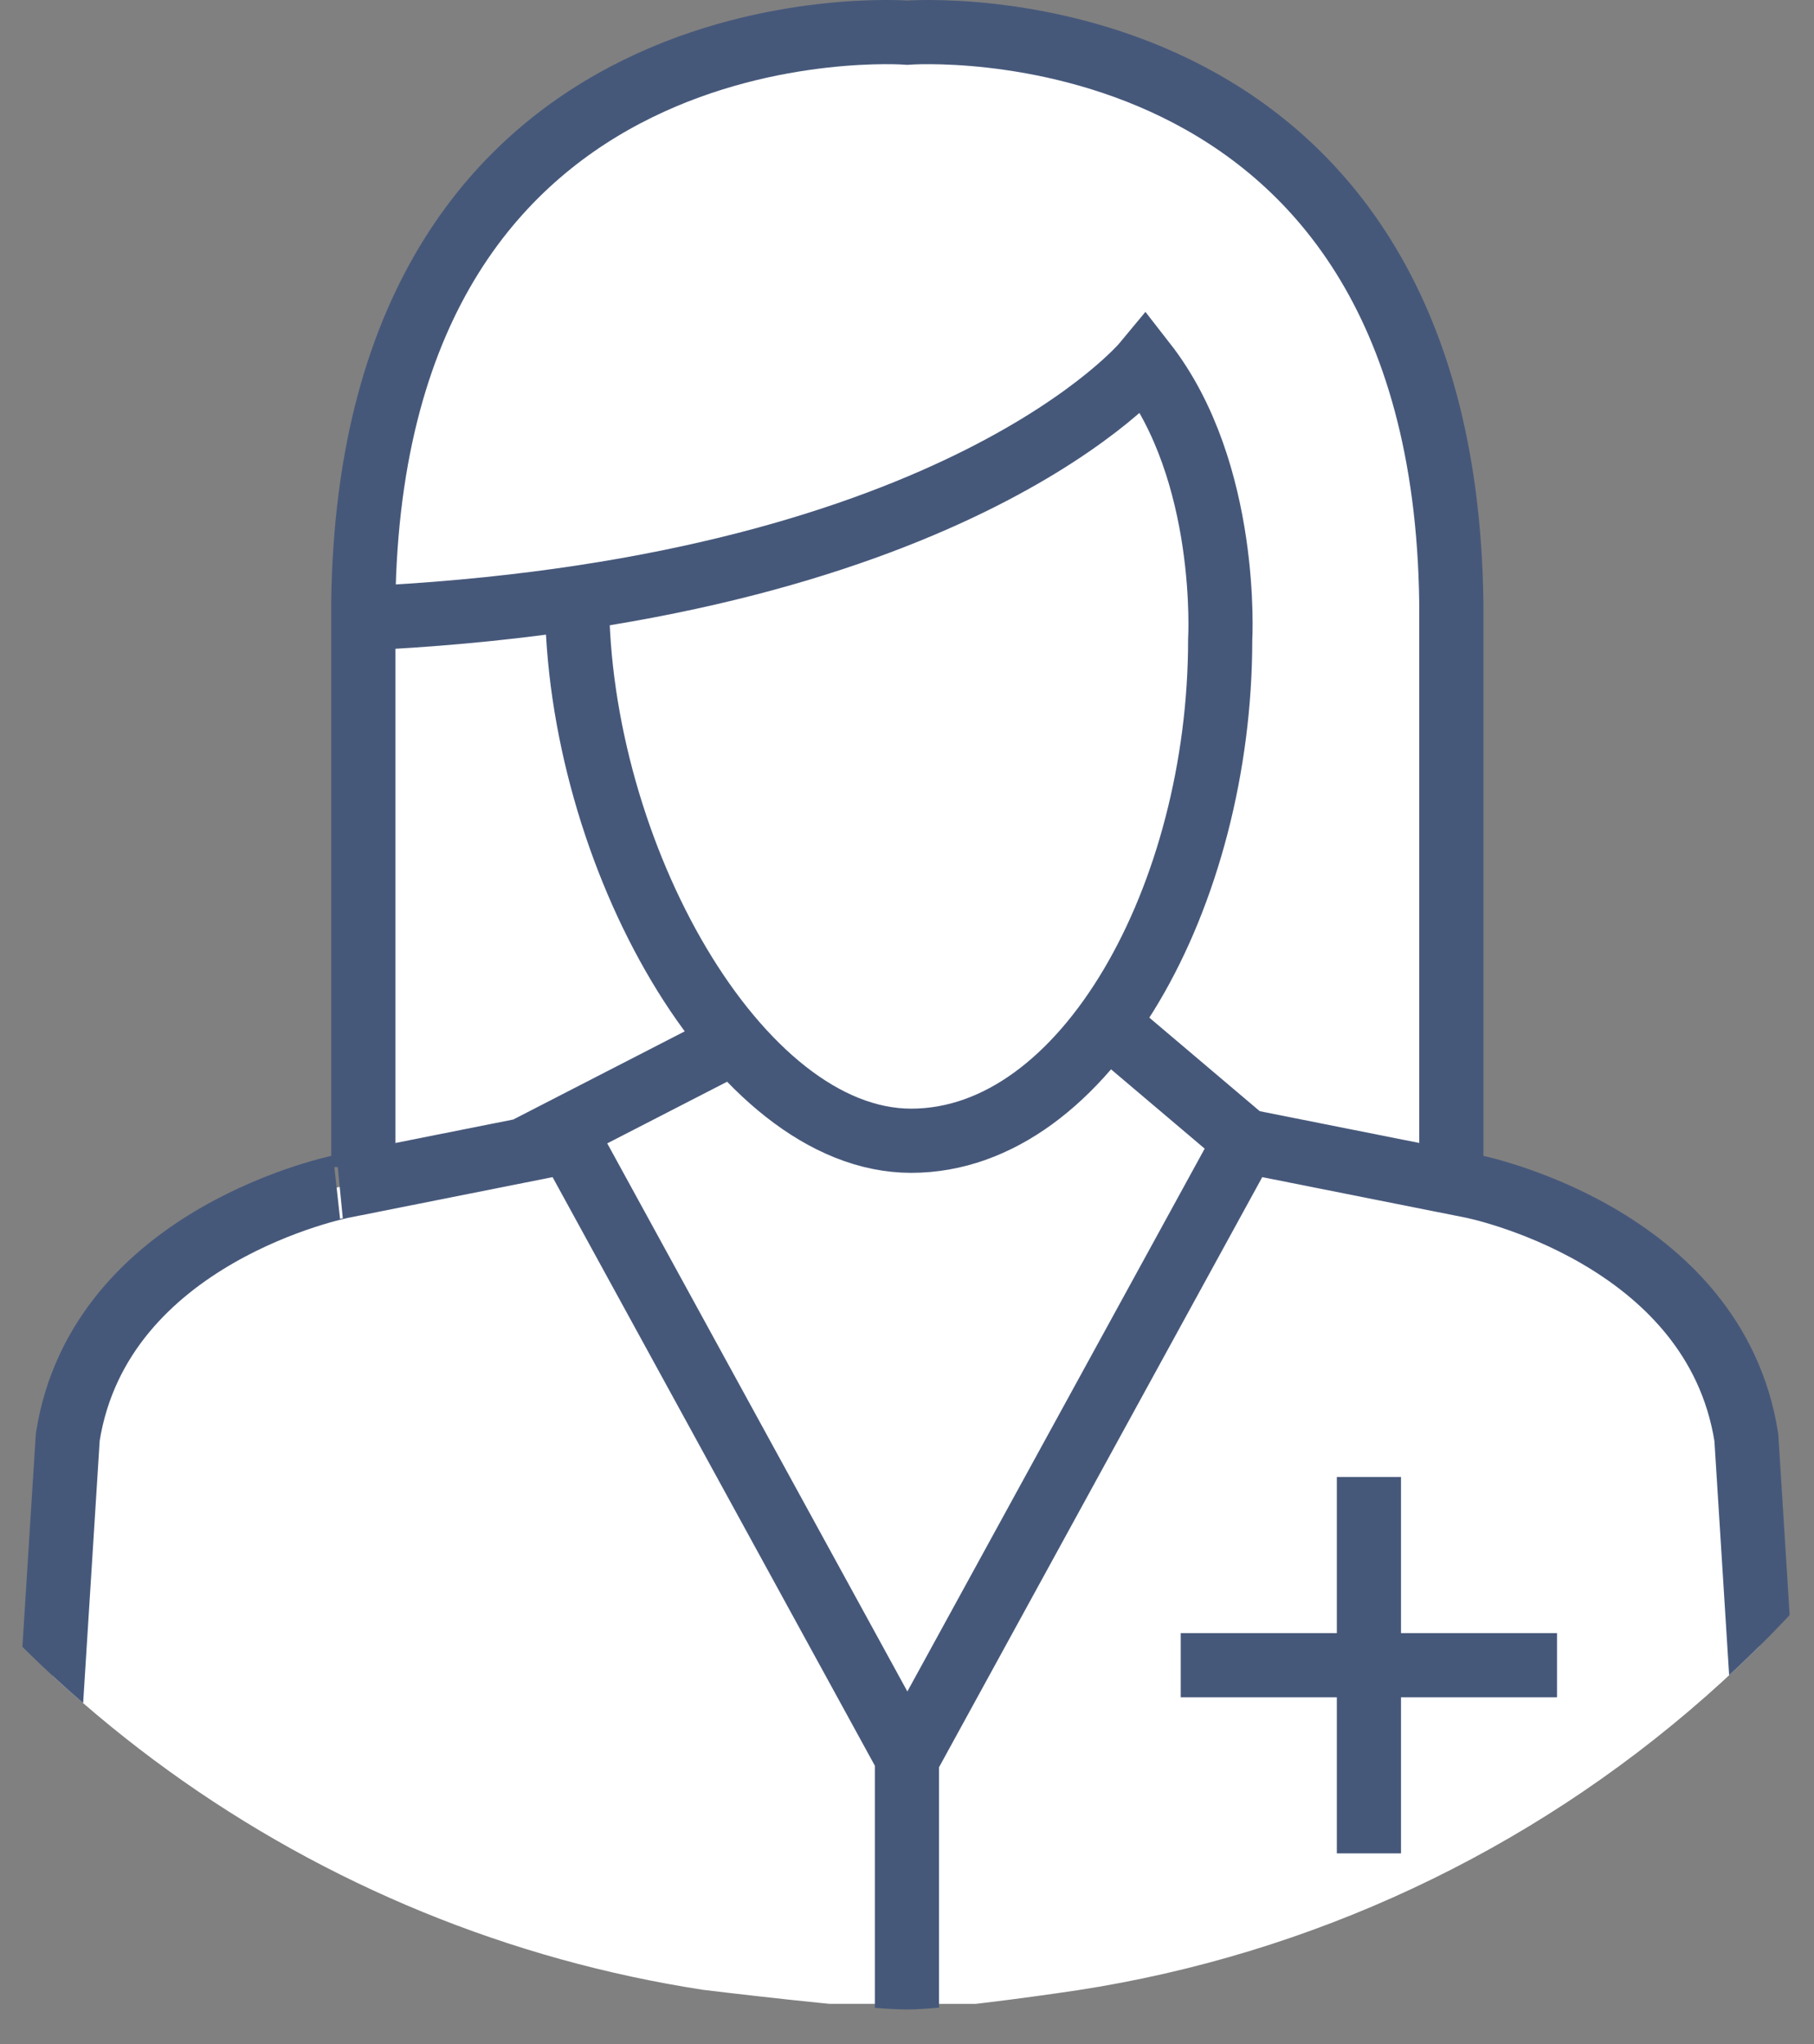
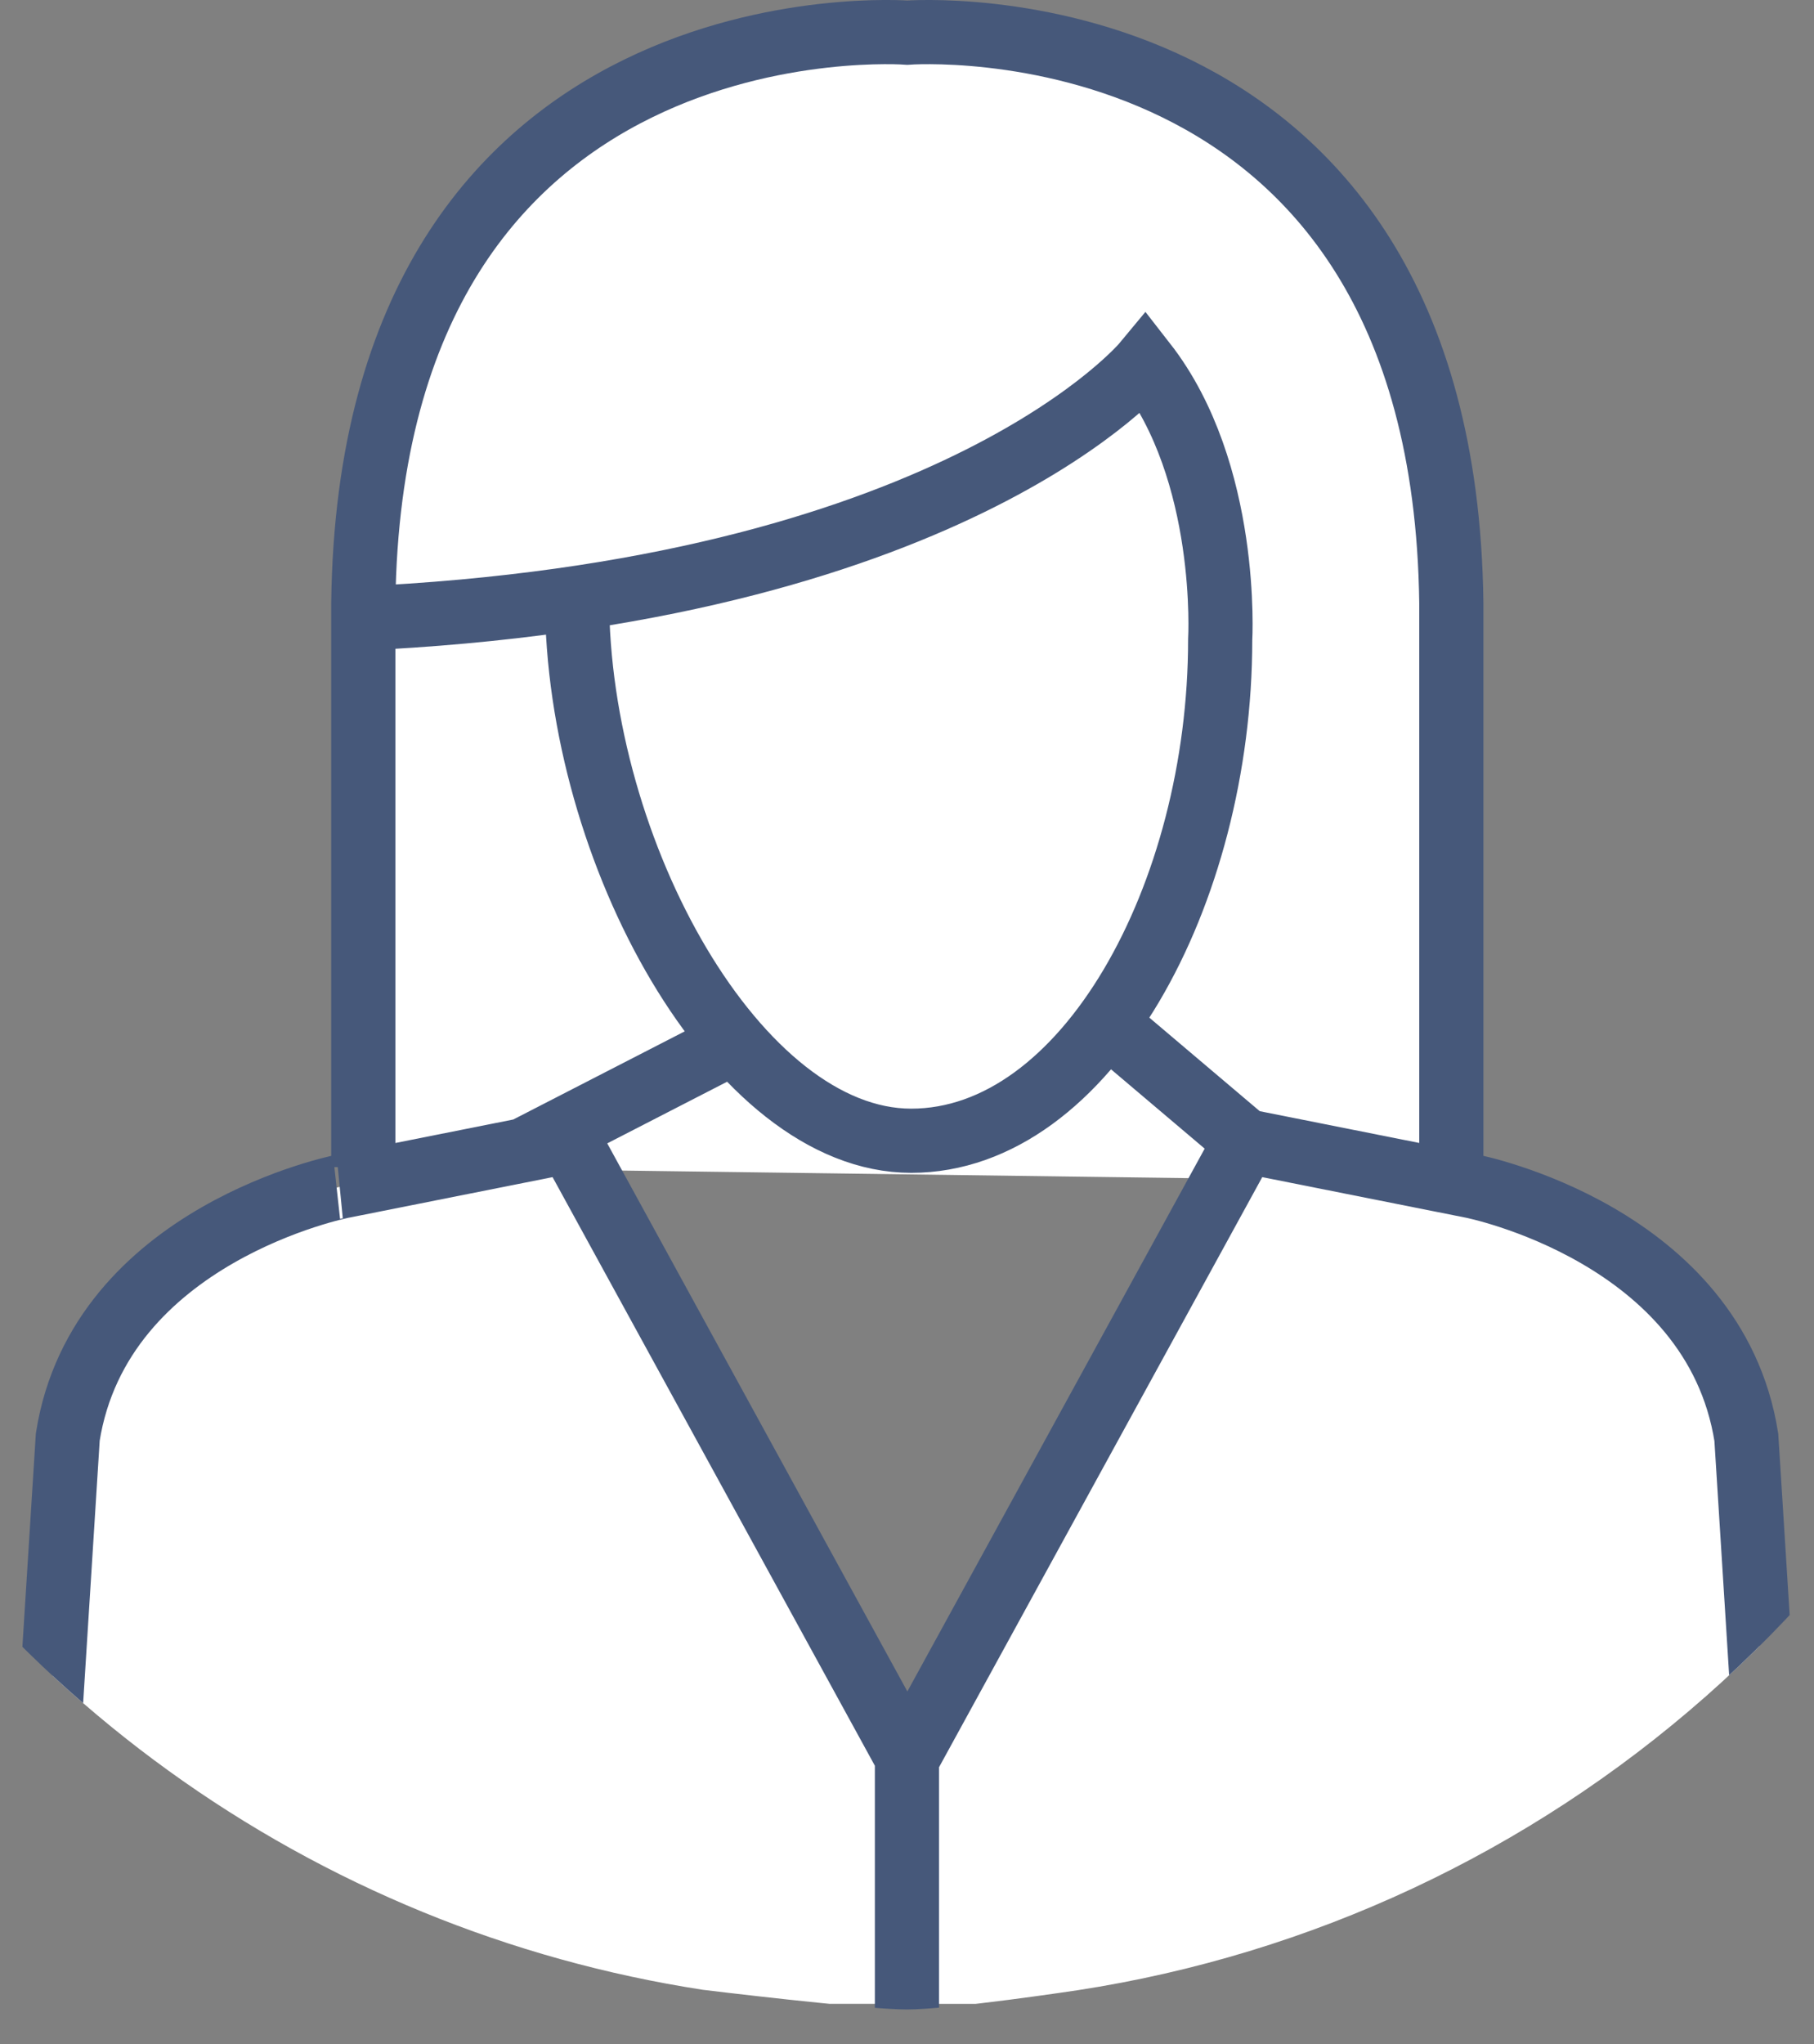
<svg xmlns="http://www.w3.org/2000/svg" viewBox="0 0 176.11 198.39">
  <rect x="0" y="0" width="176.11" height="198.39" fill="#808080" stroke="none" />
  <defs>
    <style>.cls-1{fill:none;}.cls-2,.cls-4{fill:#fff;}.cls-3{clip-path:url(#clip-path);}.cls-4{stroke:#46587a;stroke-miterlimit:10;stroke-width:6.23px;}</style>
    <clipPath id="clip-path" transform="translate(-33.3 -44.98)">
      <path class="cls-1" d="M0,119.74A119.75,119.75,0,0,0,101.54,238.09S117.16,240,121.35,240s16.58-1.87,16.58-1.87A119.74,119.74,0,1,0,0,119.74" />
    </clipPath>
  </defs>
  <title>Asset 4</title>
  <g id="Layer_2" data-name="Layer 2">
    <g id="Layer_1-2" data-name="Layer 1">
-       <rect class="cls-2" x="48.11" y="93.33" width="79.1" height="79.1" />
      <g class="cls-3">
        <path class="cls-4" d="M154.17,155.69,140.72,144.3M84.28,156.54,102.84,147M206.3,239.47l-3.46-55c-3.12-19.74-26.63-24.37-26.63-24.37l-22-4.38-32.82,59.9-32.81-59.9-22,4.38S43,164.7,39.88,184.44l-3.47,55m84.94-25.92v29.82M89.32,103c0,24.7,15.6,52.69,32.44,52.69,17,0,30-23.92,30-48.62,0,0,.94-16.25-7.33-26.85,0,0-17.83,21.53-73.83,24.67m103.6,54.77V103.48c-.75-59.32-52.82-55.33-52.82-55.33s-52.06-4-52.81,55.33v54.77" transform="translate(-33.3 -44.98)" />
      </g>
-       <path class="cls-4" d="M184.46,206.59H147.93m18.27-18.27v36.53" transform="translate(-33.3 -44.98)" />
    </g>
  </g>
</svg>